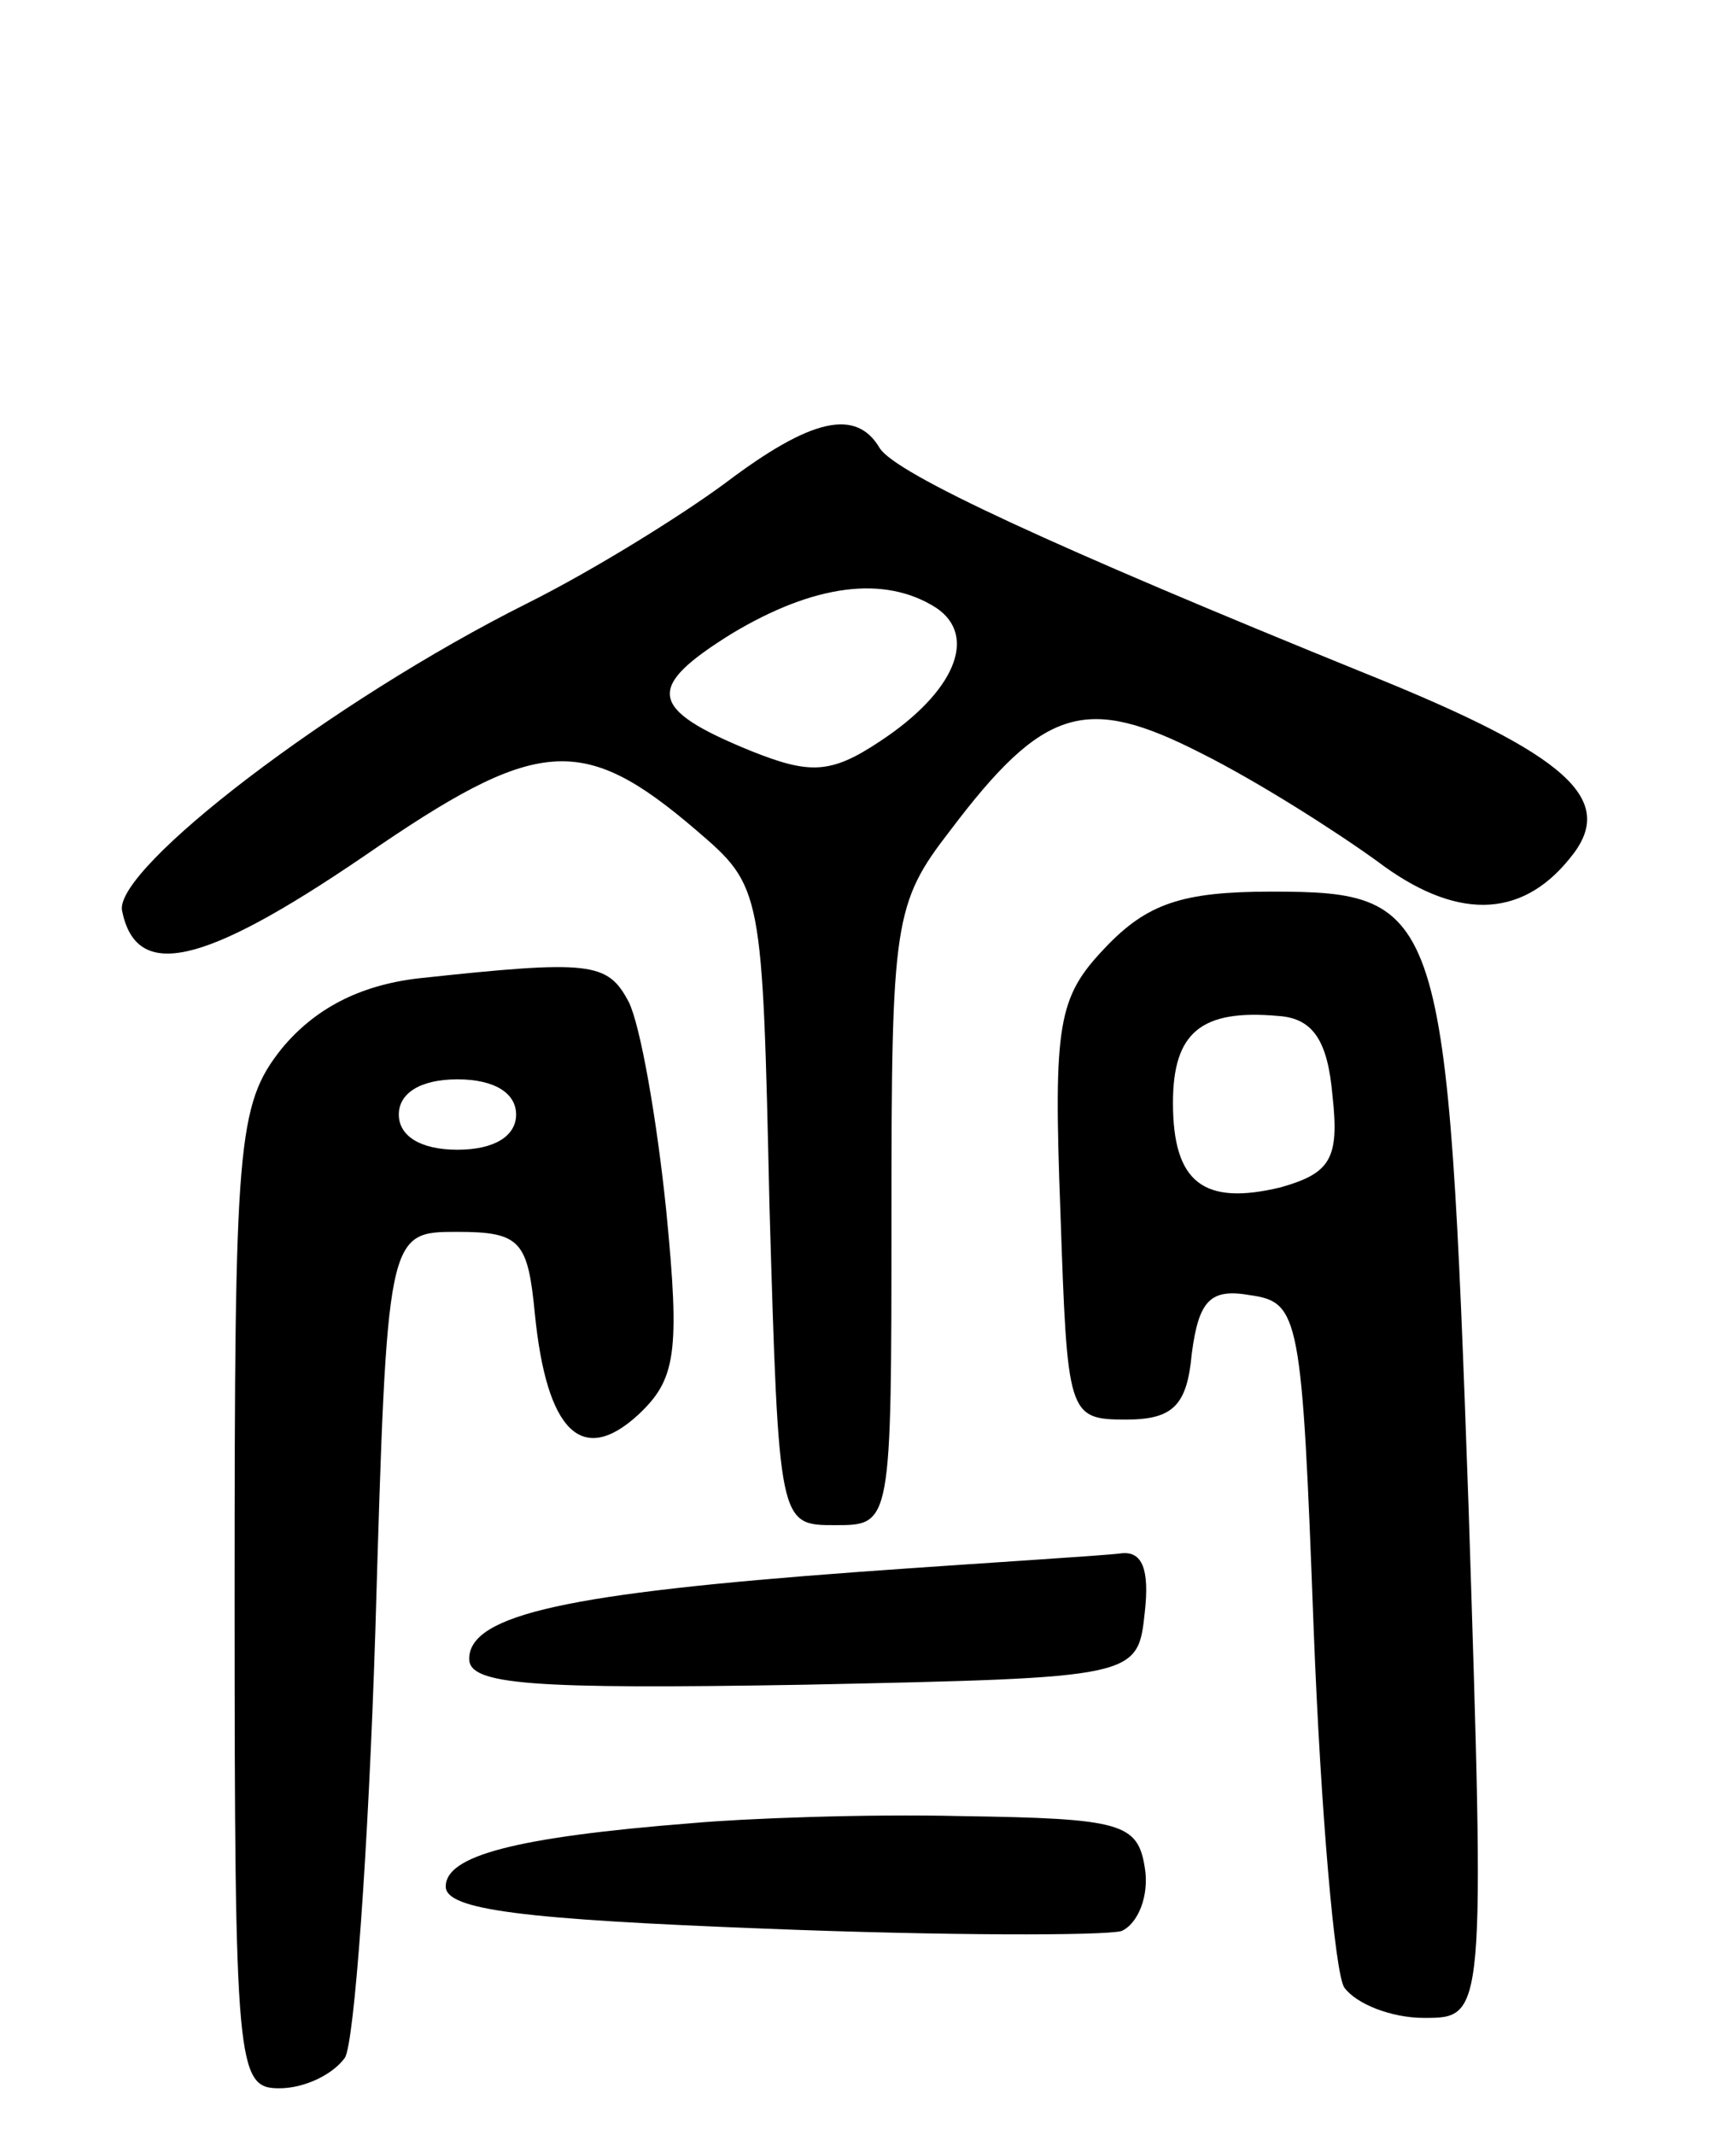
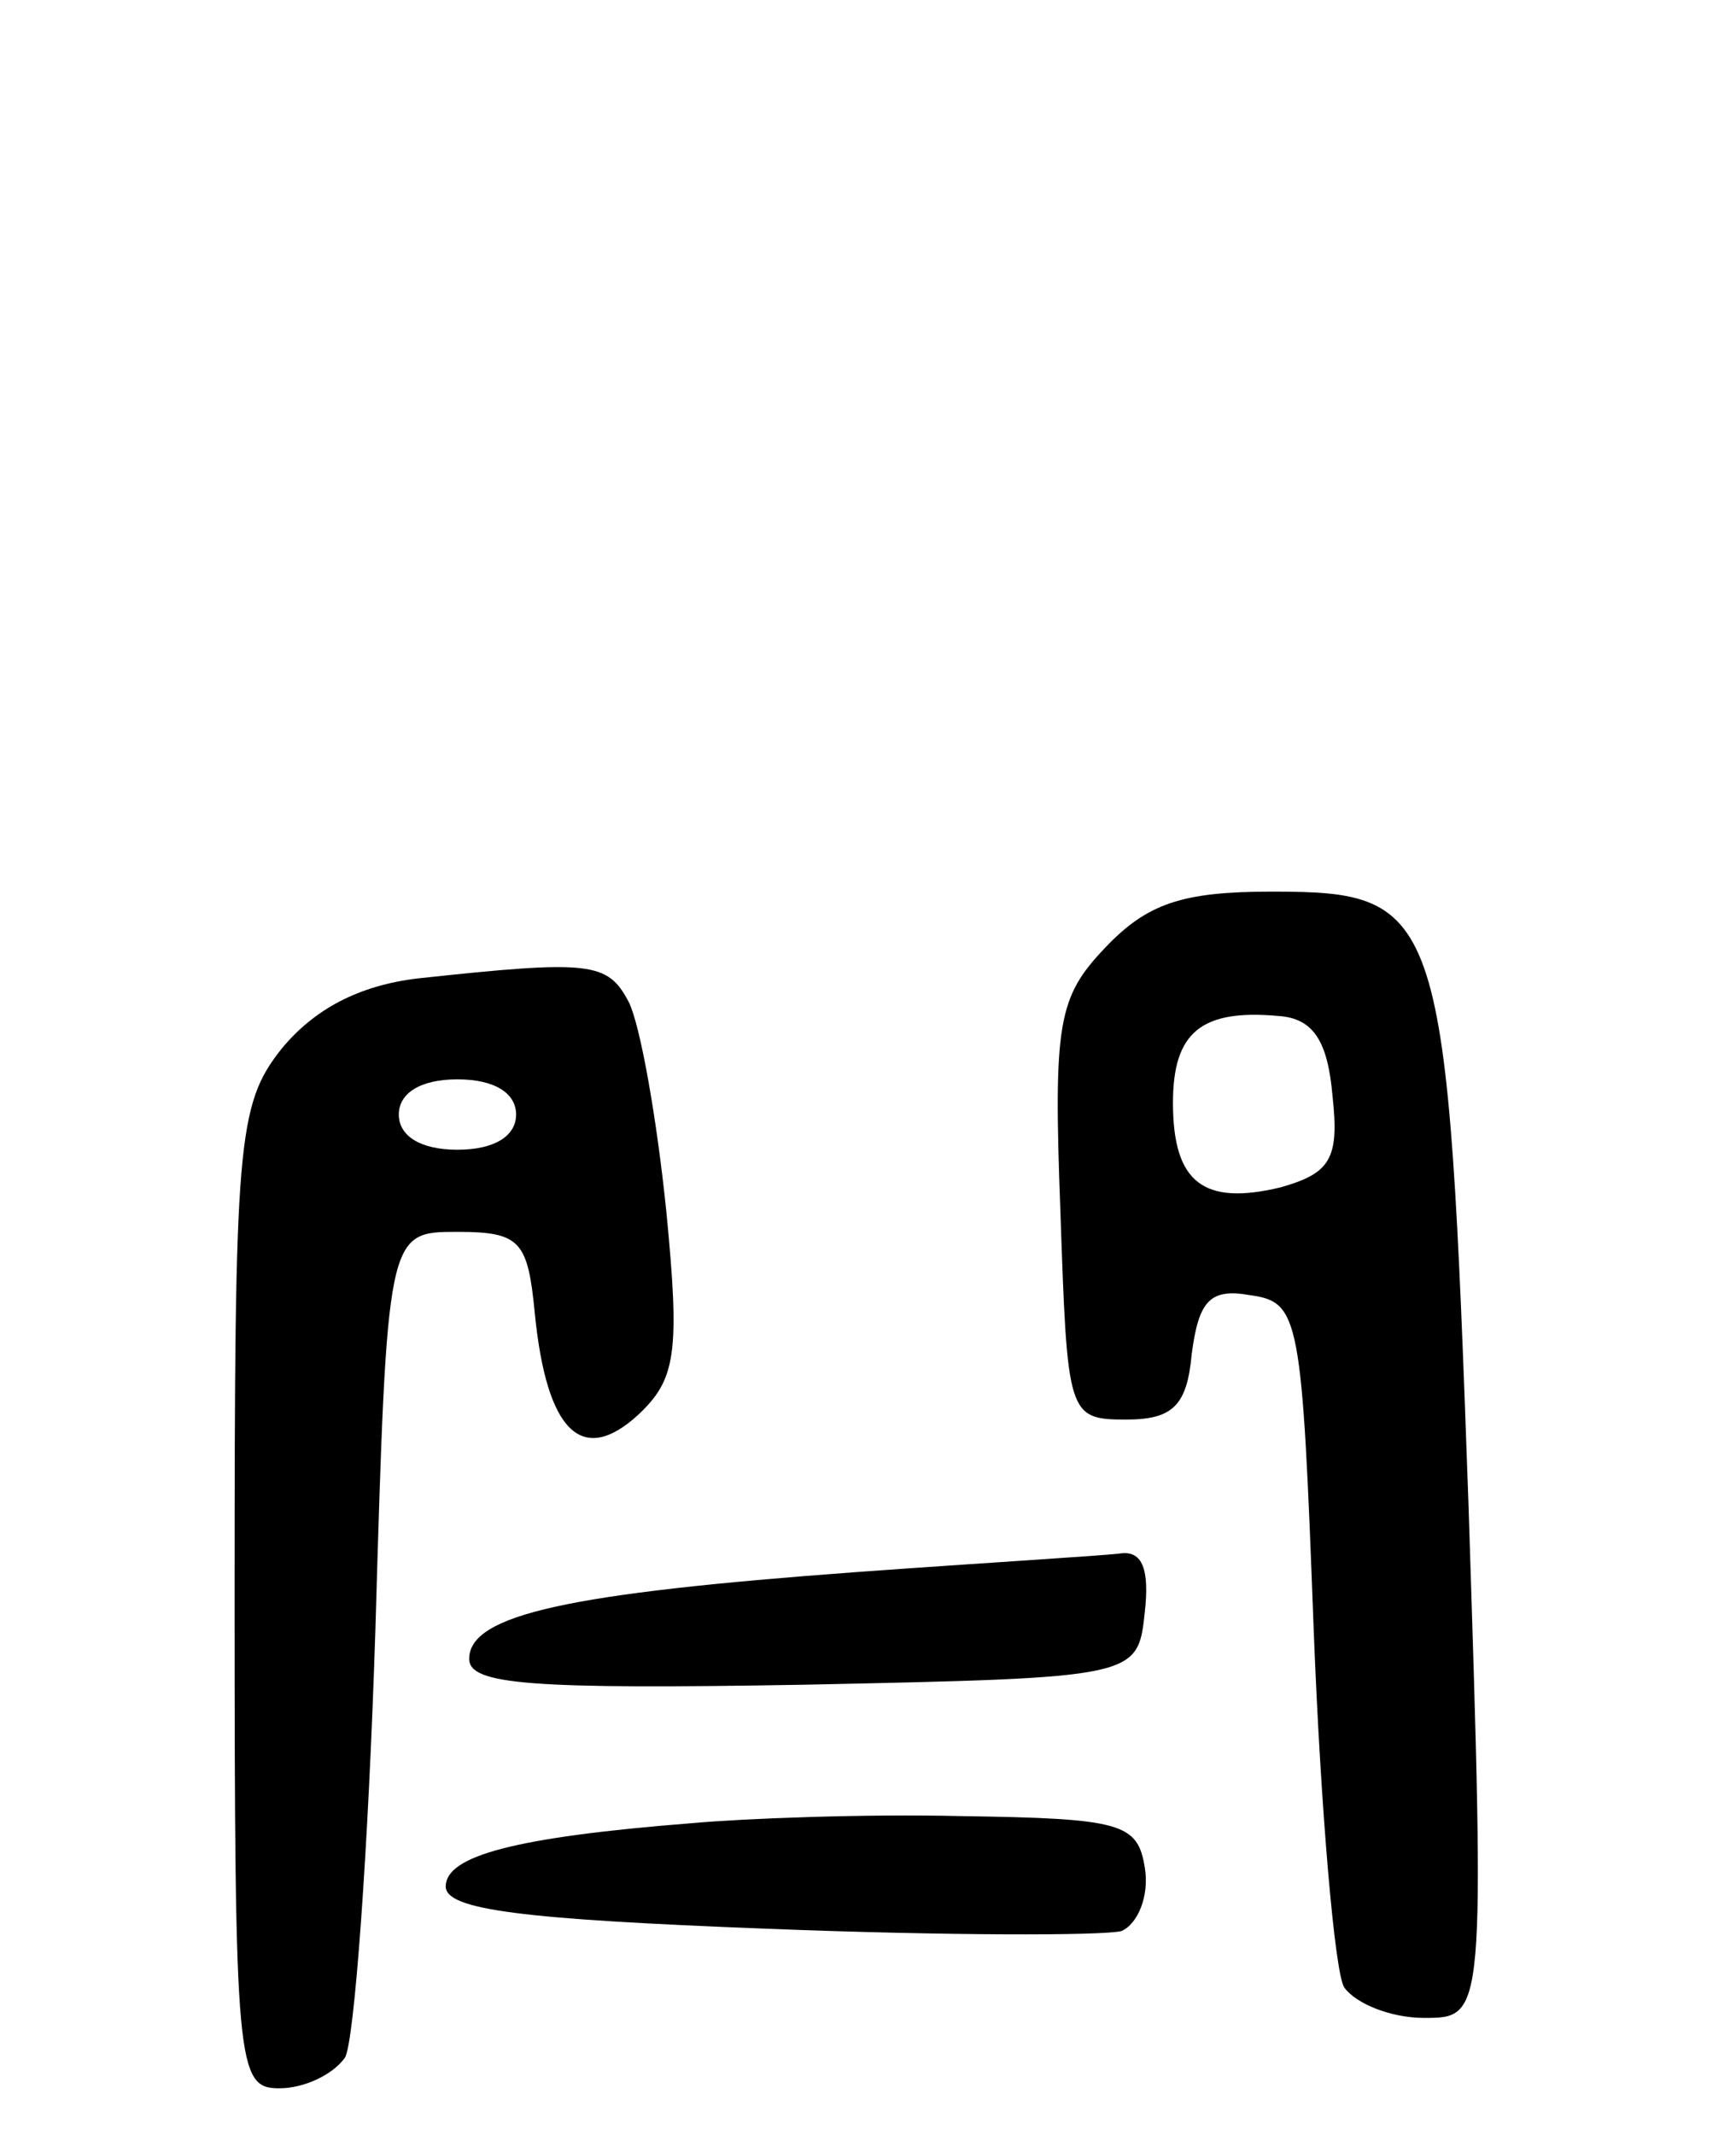
<svg xmlns="http://www.w3.org/2000/svg" version="1.0" width="74" height="91" viewBox="0 0 74 91">
  <g transform="translate(0,91) scale(0.1,-0.1)">
-     <path d="M309 704 c-19 -14 -56 -37 -84 -51 -84 -42 -176 -113 -173 -131 6 -30 34 -24 103 23 74 51 93 53 142 11 28 -24 28 -25 31 -160 4 -136 4 -136 28 -136 24 0 24 0 24 132 0 125 1 133 25 164 40 53 58 58 107 33 24 -12 57 -33 75 -46 33 -25 61 -25 82 1 21 25 0 44 -87 79 -133 54 -200 85 -207 96 -10 17 -29 13 -66 -15z m90 -53 c18 -12 8 -36 -24 -57 -21 -14 -30 -14 -55 -4 -44 18 -45 27 -8 50 35 21 65 25 87 11z" />
    <path d="M471 506 c-20 -21 -22 -32 -19 -112 3 -87 3 -89 28 -89 20 0 26 6 28 28 3 23 8 28 25 25 21 -3 22 -9 27 -143 3 -77 9 -146 13 -152 5 -7 20 -13 34 -13 26 0 26 0 19 218 -9 255 -11 262 -84 262 -38 0 -53 -5 -71 -24z m97 -63 c3 -27 -1 -33 -22 -39 -33 -8 -46 2 -46 36 0 30 12 40 45 37 15 -1 21 -11 23 -34z" />
    <path d="M178 493 c-25 -3 -44 -13 -58 -30 -19 -24 -20 -40 -20 -234 0 -200 1 -209 19 -209 11 0 23 6 28 13 4 6 10 88 13 182 5 170 5 170 35 170 27 0 30 -4 33 -35 5 -50 20 -65 44 -43 16 15 18 26 12 87 -4 39 -11 79 -16 89 -9 17 -16 18 -90 10z m42 -58 c0 -9 -9 -15 -25 -15 -16 0 -25 6 -25 15 0 9 9 15 25 15 16 0 25 -6 25 -15z" />
    <path d="M365 240 c-122 -9 -165 -18 -165 -37 0 -11 26 -13 143 -11 142 3 142 3 145 31 2 18 -1 26 -10 25 -7 -1 -58 -4 -113 -8z" />
    <path d="M295 133 c-76 -6 -105 -14 -105 -27 0 -10 33 -14 137 -18 76 -3 143 -3 151 -1 7 3 12 15 10 27 -3 19 -10 21 -78 22 -41 1 -93 -1 -115 -3z" />
  </g>
</svg>